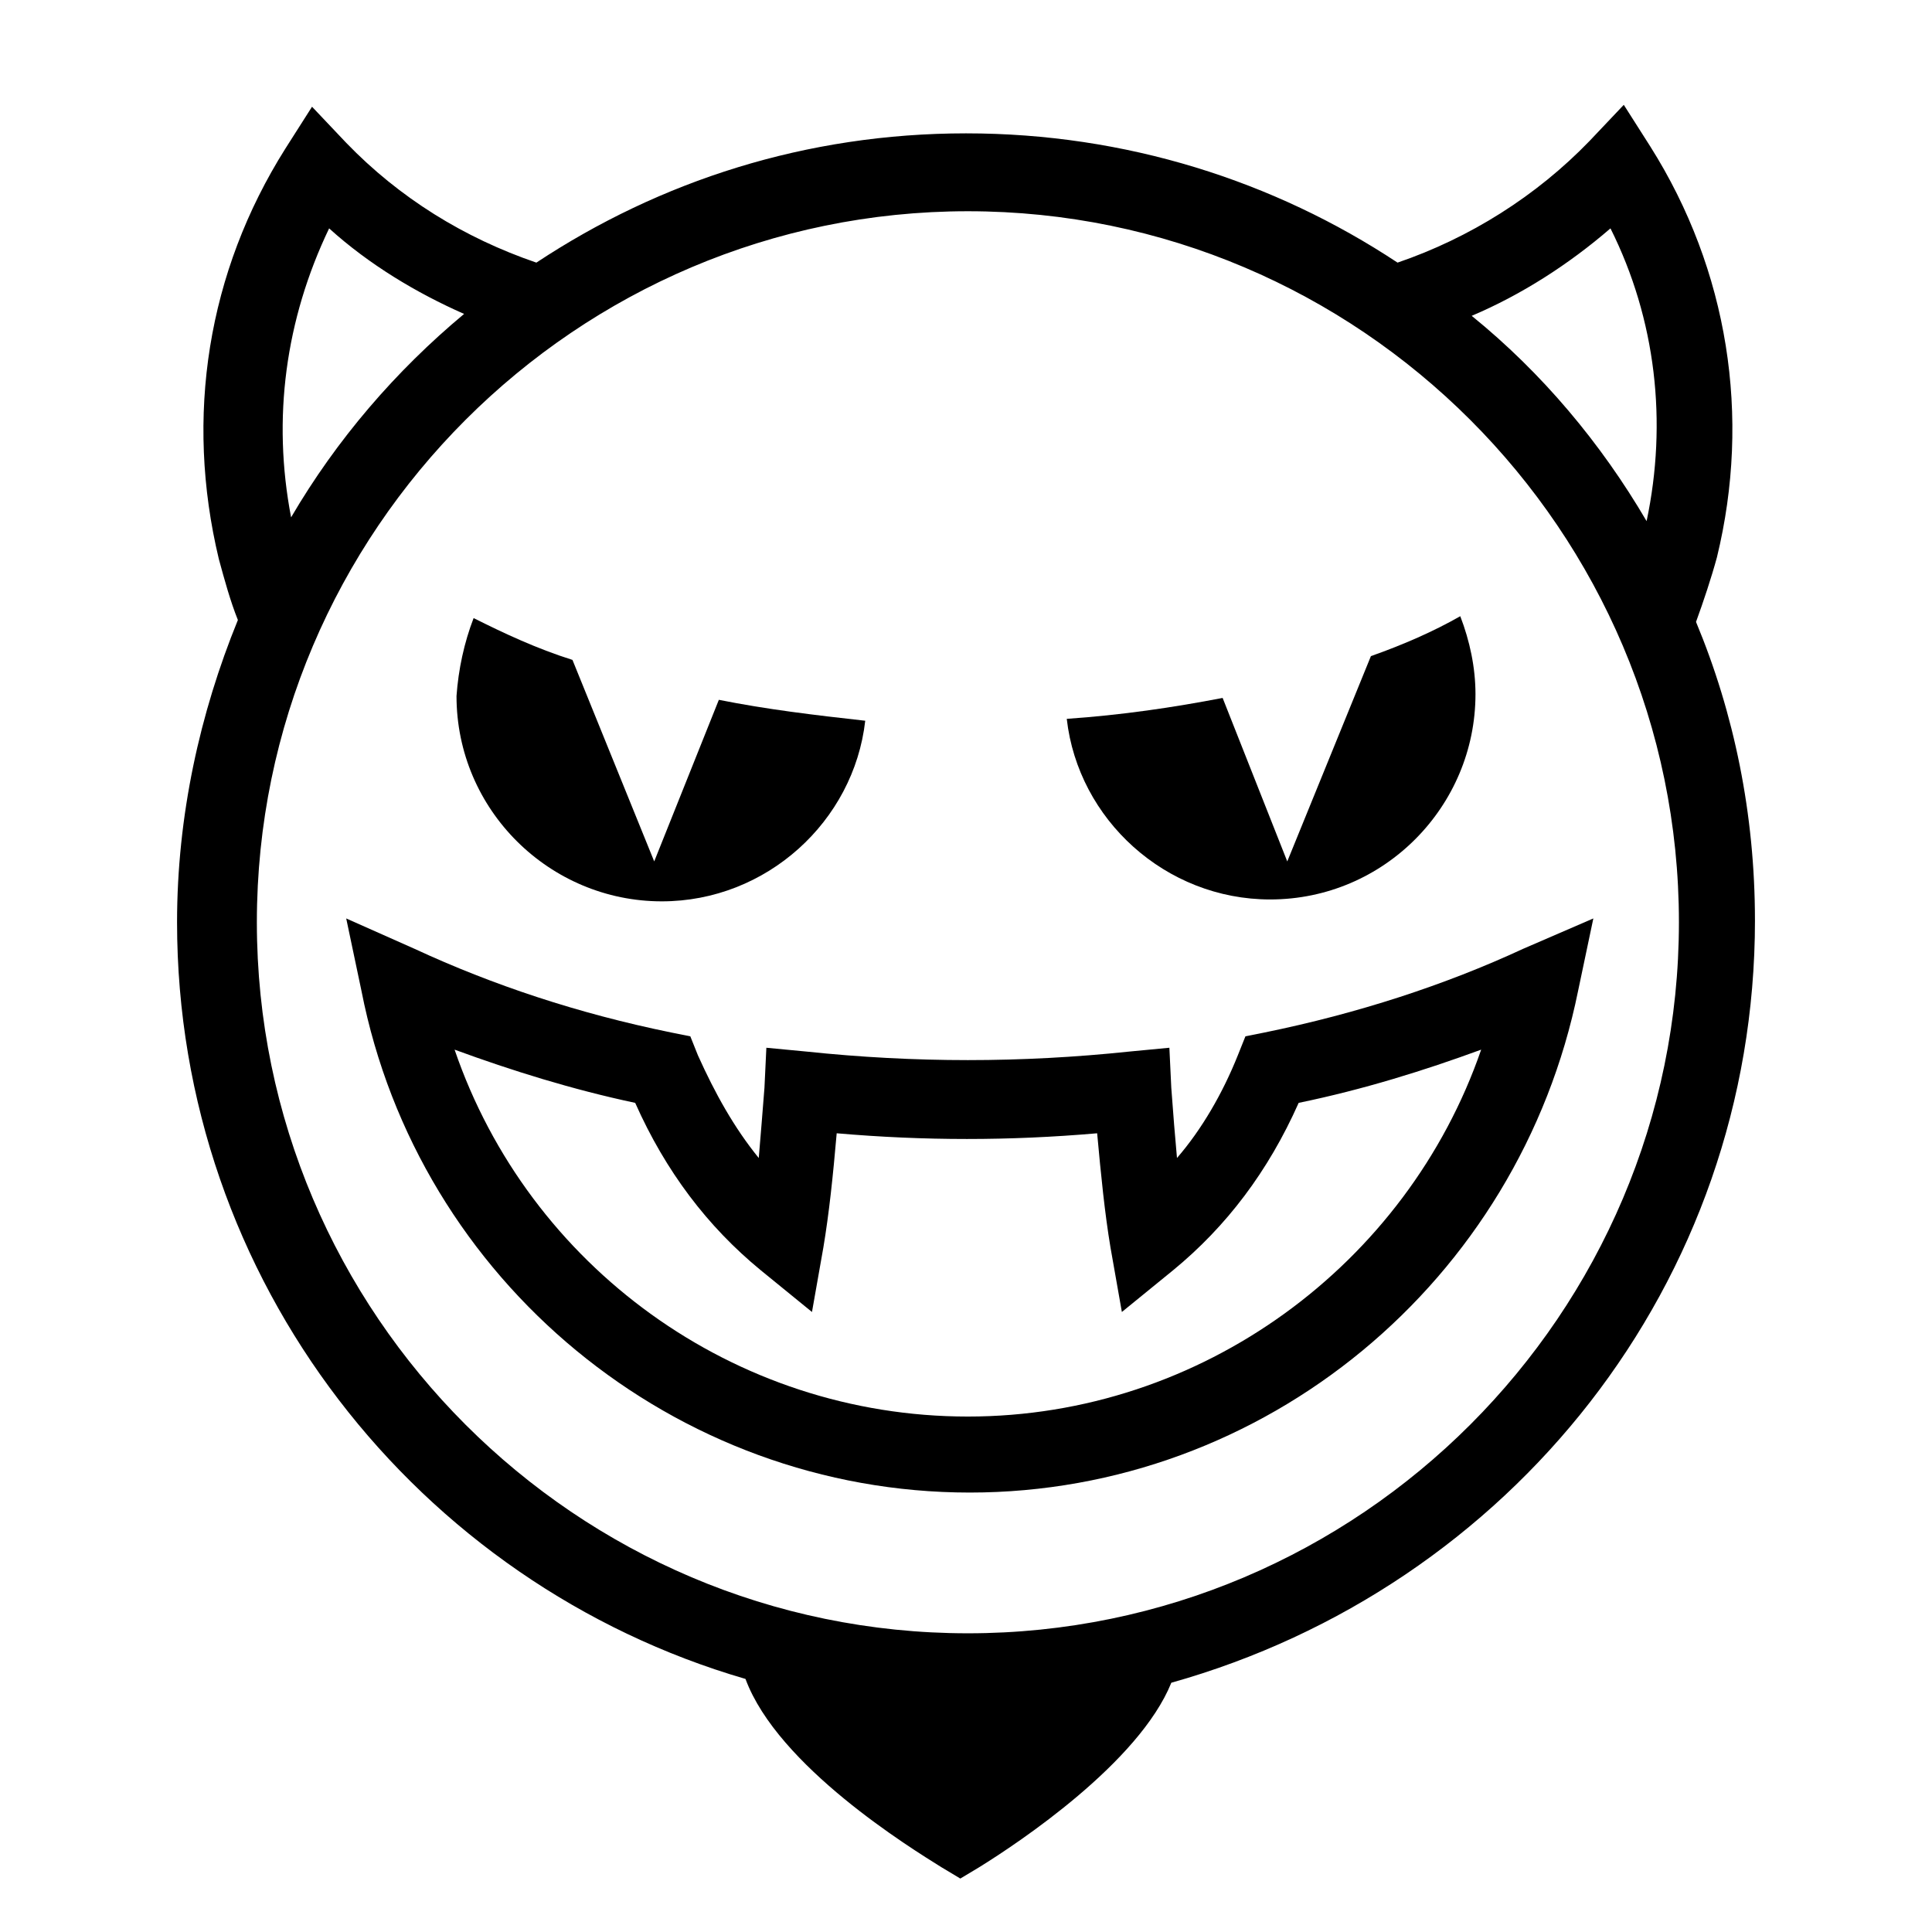
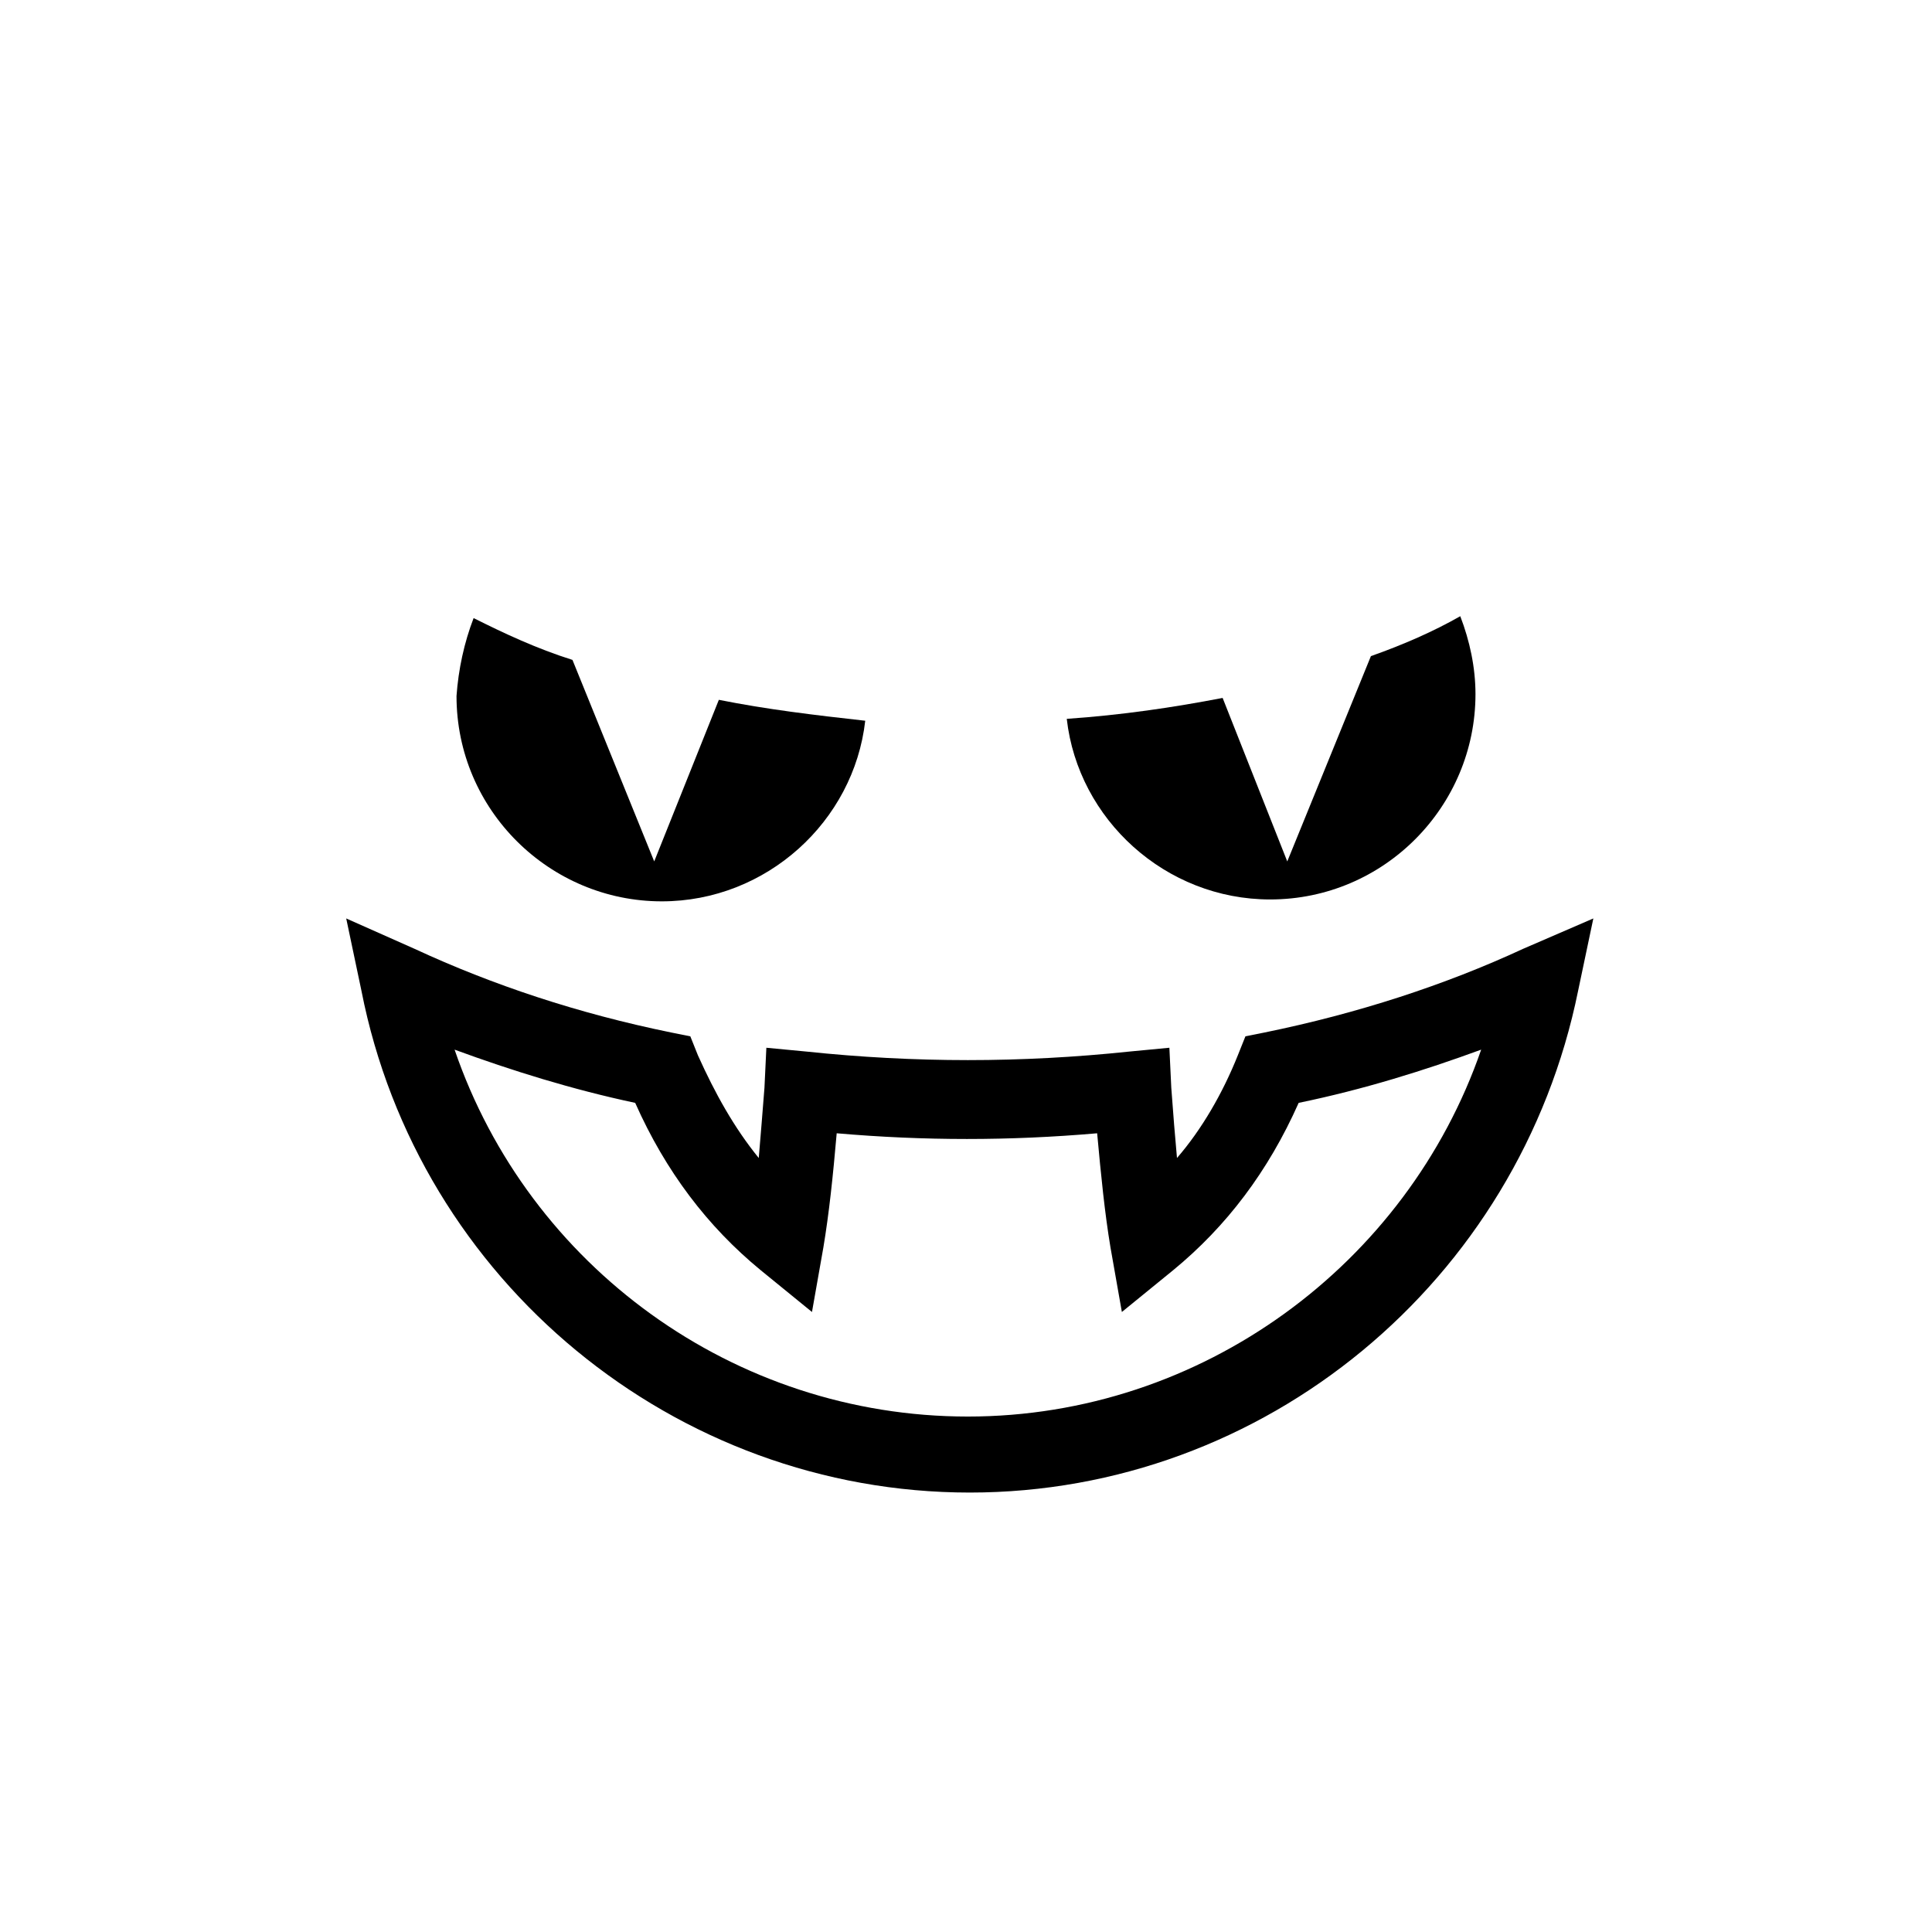
<svg xmlns="http://www.w3.org/2000/svg" fill="#000000" width="800px" height="800px" version="1.1" viewBox="144 144 512 512">
  <g>
-     <path d="m609.08 387.91c0-28.215-5.543-54.914-15.617-79.098 2.016-5.543 4.031-11.586 5.543-17.129 9.07-37.281 3.023-76.074-17.633-108.82l-7.055-11.082-9.07 9.574c-14.105 14.609-31.738 25.695-50.883 32.242-32.746-21.664-72.043-34.258-114.36-34.258s-81.113 12.594-113.86 34.258c-19.145-6.551-36.273-17.129-50.383-31.738l-9.07-9.574-7.055 11.082c-20.656 32.746-26.703 71.039-17.633 108.82 1.512 5.543 3.023 11.082 5.039 16.121-10.078 24.688-16.121 51.891-16.121 80.105 0 95.219 63.984 175.32 150.64 200.52 8.566 23.176 43.832 44.84 51.891 49.879l5.039 3.023 5.039-3.023c10.578-6.551 42.32-27.711 50.883-48.871 89.68-25.188 154.67-105.8 154.67-202.03zm-38.289-183.39c12.09 24.184 15.113 51.387 9.574 77.586-12.09-20.656-27.711-39.297-46.352-54.41 13.098-5.543 25.695-13.602 36.777-23.176zm-339.57 0c10.578 9.574 23.176 17.129 35.77 22.672-18.137 15.113-33.754 33.25-45.848 53.906-5.035-26.195-1.512-52.395 10.078-76.578zm169.28 372.32c-103.79 0-188.43-84.641-188.43-188.43s84.641-188.43 188.43-188.43 188.43 84.641 188.43 188.43c-0.004 103.79-84.645 188.43-188.43 188.43z" />
    <path d="m547.61 395.46c-20.656 9.574-43.832 17.129-68.52 22.168l-5.039 1.008-2.016 5.039c-4.031 10.078-9.574 19.648-16.121 27.207-0.504-5.543-1.008-11.586-1.512-18.641l-0.504-10.578-10.578 1.008c-28.719 3.023-56.93 3.023-85.648 0l-10.578-1.008-0.504 10.578c-0.504 6.551-1.008 12.594-1.512 18.641-6.551-8.062-11.586-17.129-16.121-27.207l-2.016-5.039-5.039-1.008c-24.688-5.039-47.359-12.594-68.016-22.168l-18.137-8.062 4.031 19.145c15.113 77.082 83.129 133 161.22 133s145.6-55.922 161.22-133l4.031-19.145zm-147.11 123.94c-61.969 0-116.38-39.801-136.03-97.234 15.113 5.543 31.234 10.578 47.863 14.105 8.062 18.137 19.145 32.746 33.25 44.336l13.602 11.082 3.023-17.129c1.512-9.07 2.519-18.641 3.527-30.23 23.176 2.016 45.848 2.016 69.023 0 1.008 11.082 2.016 21.16 3.527 30.23l3.023 17.129 13.602-11.082c14.105-11.586 25.191-26.199 33.25-44.336 17.129-3.527 33.25-8.566 48.367-14.105-19.652 56.93-74.062 97.234-136.03 97.234z" />
    <path d="m269.51 307.8c8.062 4.031 16.625 8.062 26.199 11.082l21.664 53.402 17.129-42.824c12.594 2.519 25.191 4.031 38.793 5.543-3.023 26.703-26.199 47.863-53.906 47.863-29.727 0-54.41-24.184-54.41-54.41 0.5-7.055 2.012-14.105 4.531-20.656z" />
    <path d="m468.01 328.96 17.129 43.328 22.168-54.41c8.566-3.023 16.625-6.551 23.68-10.578 2.519 6.551 4.031 13.602 4.031 20.656 0 29.727-24.184 54.41-54.41 54.41-27.711 0-50.883-21.16-53.906-47.863 14.609-1.008 28.211-3.023 41.309-5.543z" />
  </g>
</svg>